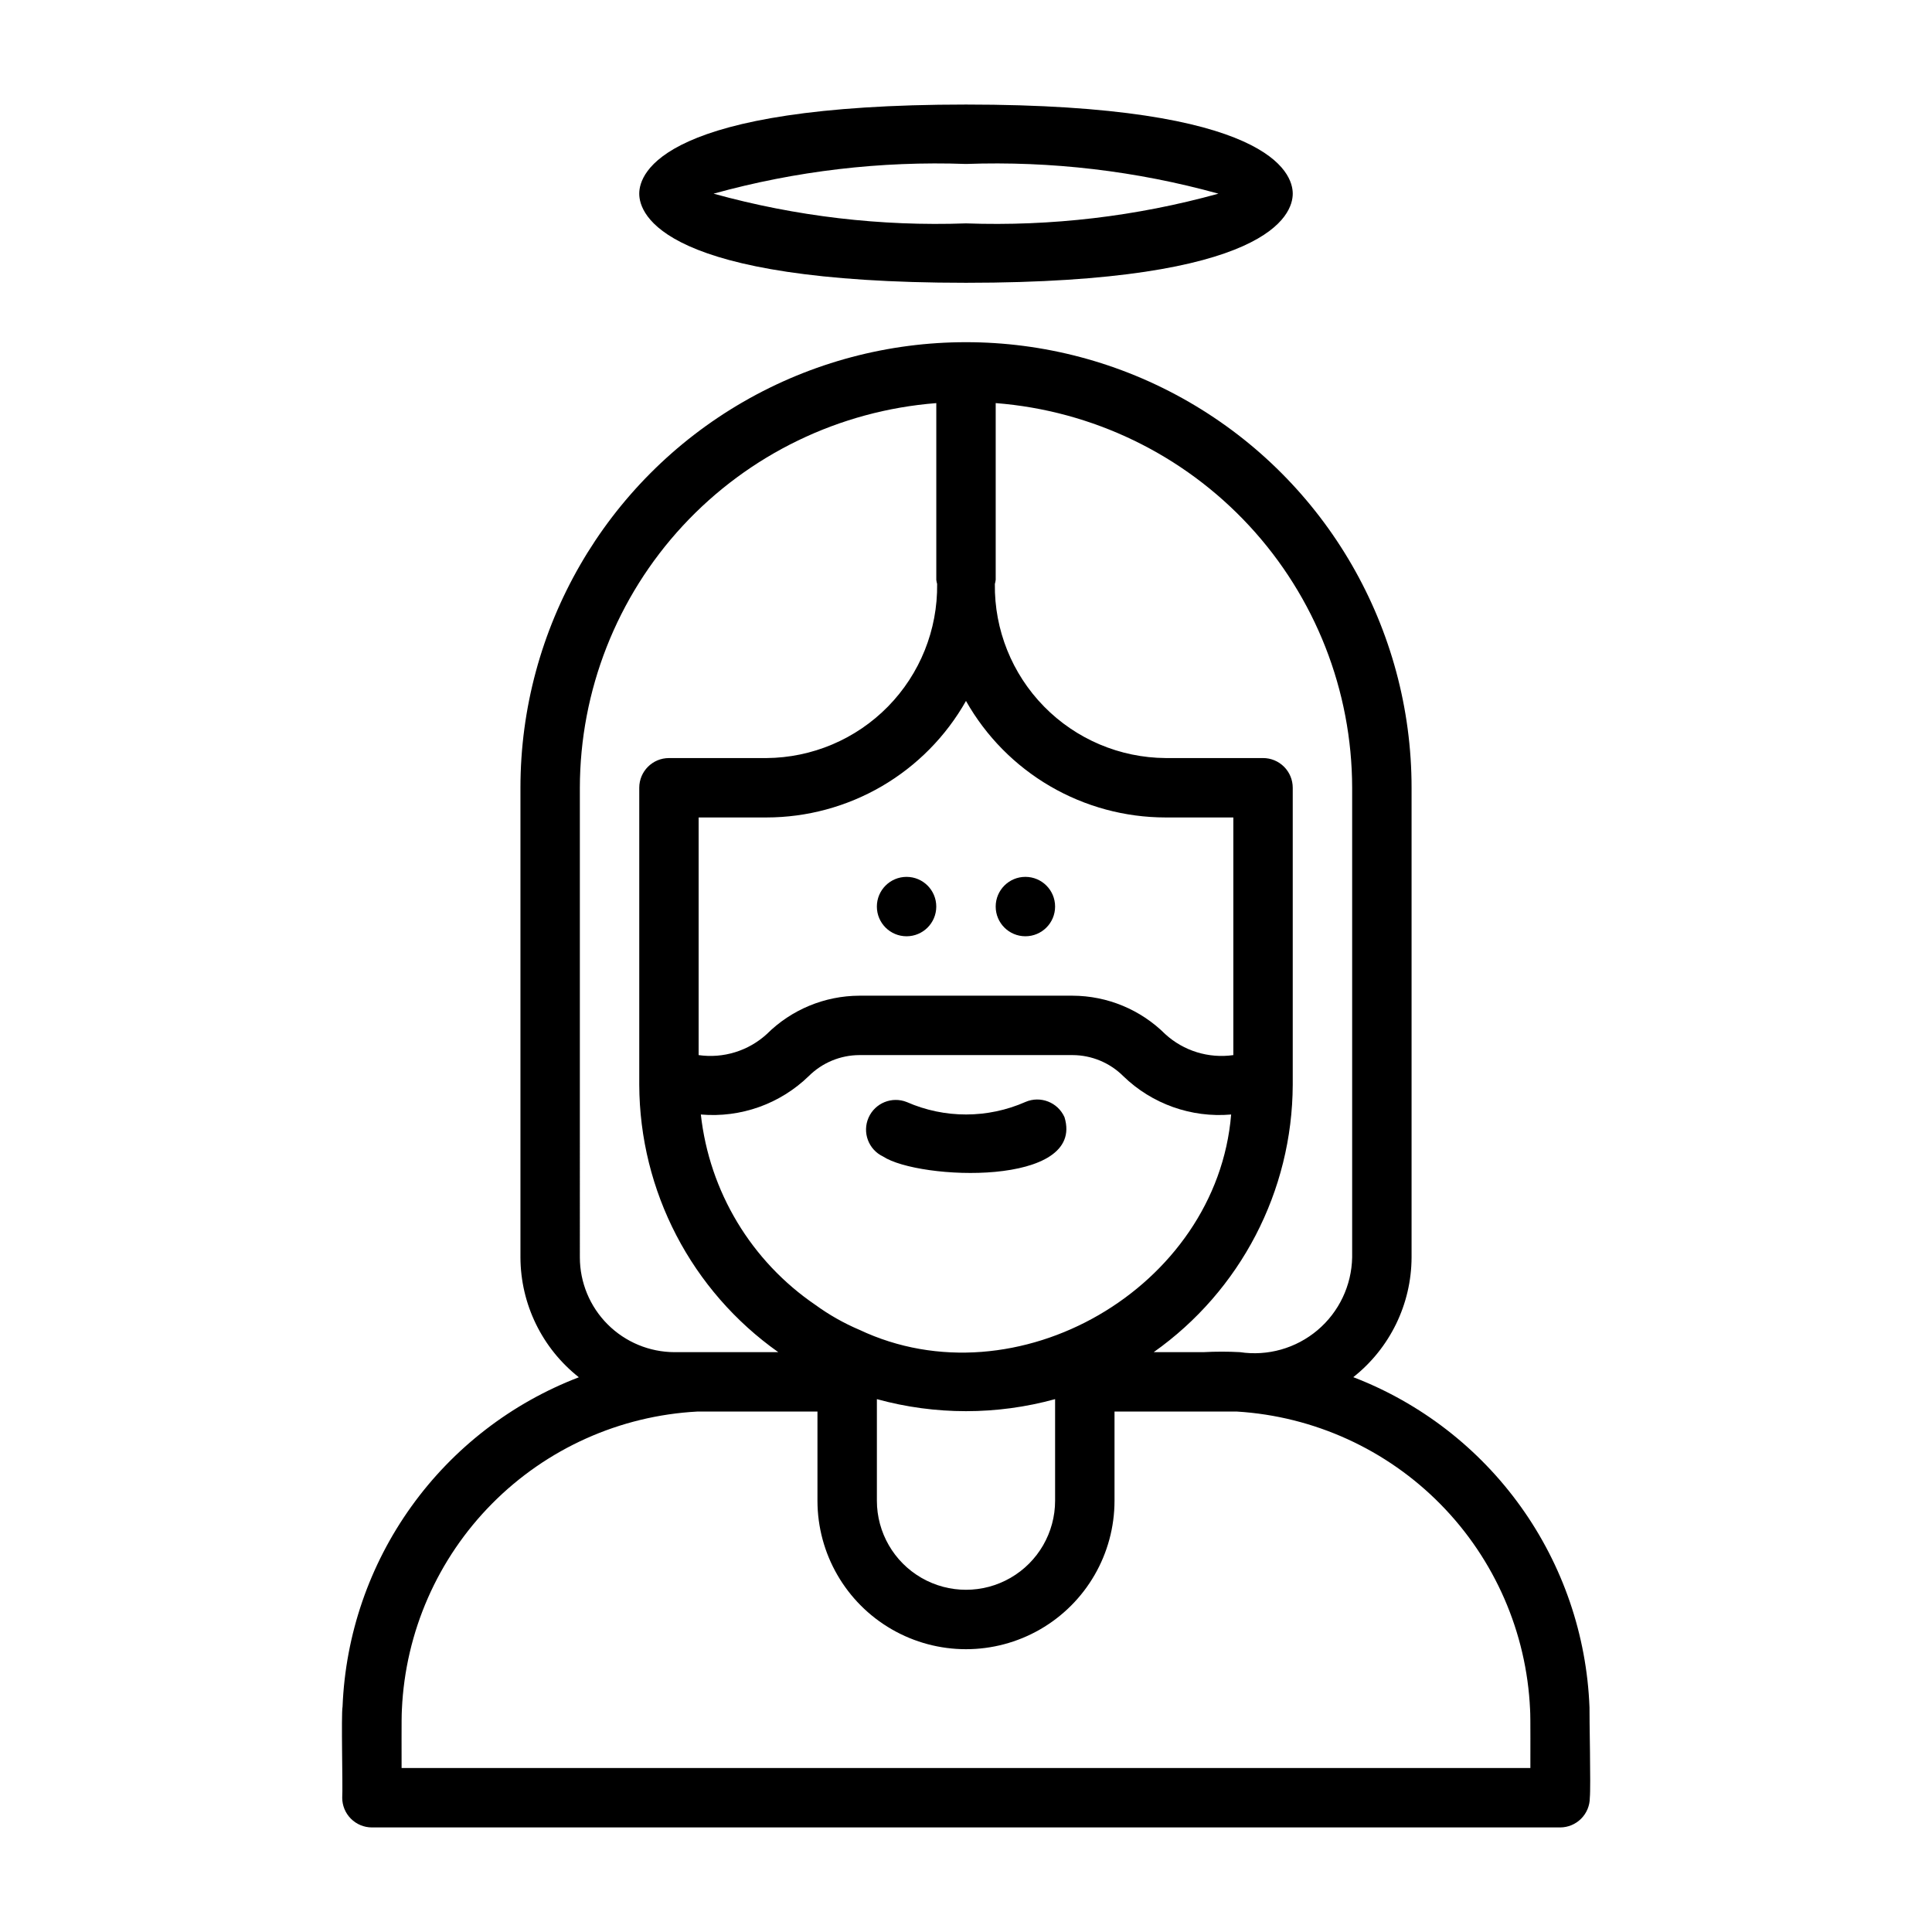
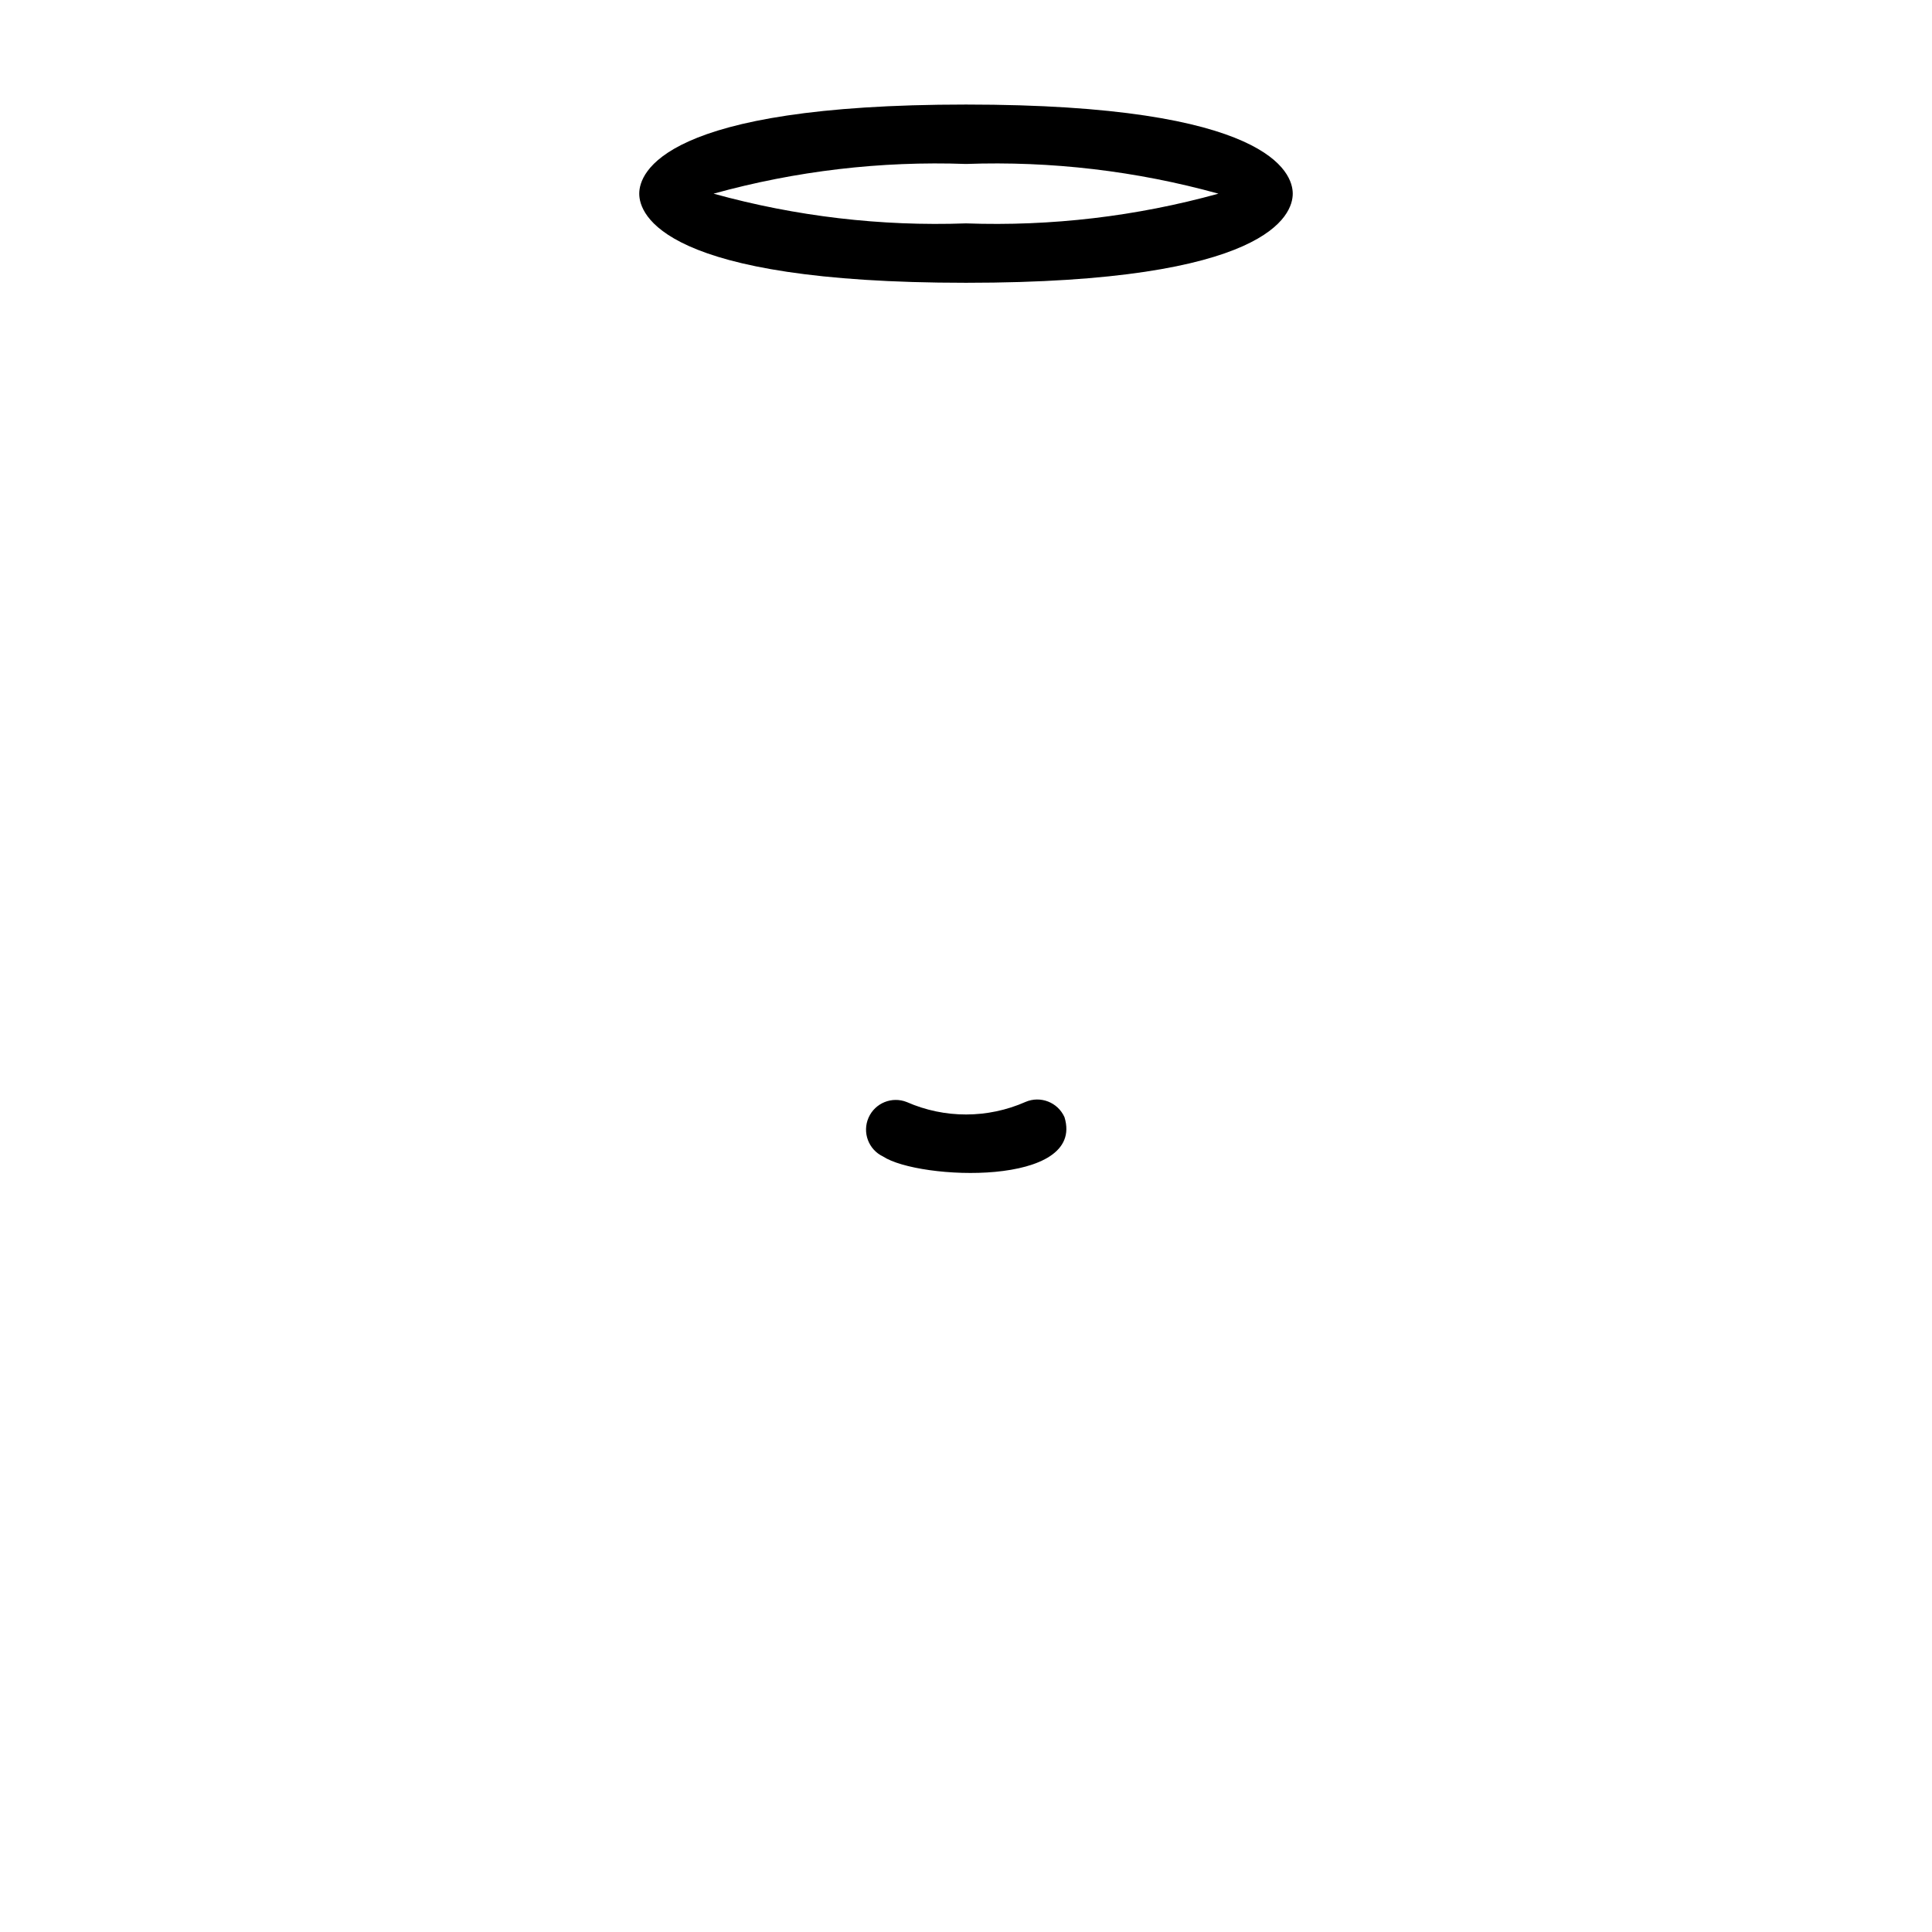
<svg xmlns="http://www.w3.org/2000/svg" fill="#000000" width="800px" height="800px" version="1.1" viewBox="144 144 512 512">
  <g>
-     <path d="m384.25 376.38c-4.348 0-7.871 3.523-7.871 7.871s3.523 7.871 7.871 7.871 7.871-3.523 7.871-7.871-3.523-7.871-7.871-7.871z" />
-     <path d="m415.74 392.12c4.348 0 7.871-3.523 7.871-7.871s-3.523-7.871-7.871-7.871c-4.348 0-7.871 3.523-7.871 7.871s3.523 7.871 7.871 7.871z" />
-     <path d="m565.23 596.42c-0.738-19.102-7.062-37.57-18.188-53.113-11.125-15.547-26.566-27.488-44.41-34.344 9.715-7.676 15.406-19.359 15.449-31.742v-124.46c0-42.184-22.504-81.168-59.039-102.26-36.535-21.09-81.547-21.09-118.08 0-36.531 21.094-59.039 60.078-59.039 102.26v124.46c0.043 12.398 5.742 24.094 15.48 31.77-17.824 6.832-33.258 18.738-44.387 34.246-11.129 15.512-17.469 33.945-18.234 53.02-0.406 2.223 0.102 21.473-0.09 24.156 0 2.09 0.828 4.09 2.305 5.566 1.477 1.477 3.477 2.309 5.566 2.309h314.88c2.09 0 4.09-0.832 5.566-2.309 1.477-1.477 2.309-3.477 2.309-5.566 0.293-2.641-0.148-21.805-0.086-23.992zm-157.36-298.76v-46.836c25.68 2 49.664 13.602 67.172 32.492 17.508 18.895 27.25 43.688 27.293 69.445v124.46c-0.145 7.453-3.488 14.484-9.184 19.293-5.695 4.809-13.188 6.93-20.559 5.82-3.203-0.172-6.414-0.172-9.617 0h-13.23c23.012-16.27 36.738-42.664 36.844-70.848v-78.723c0-2.086-0.828-4.09-2.305-5.566-1.477-1.477-3.481-2.305-5.566-2.305h-25.82c-12.129-0.082-23.723-4.996-32.219-13.656-8.492-8.656-13.184-20.348-13.031-32.473 0.102-0.363 0.176-0.73 0.223-1.102zm-36.195 198.72h-0.012c-4.086-1.746-7.965-3.945-11.562-6.559-17.008-11.582-28.102-30.016-30.371-50.465 10.559 0.922 20.996-2.793 28.602-10.18 3.562-3.547 8.379-5.547 13.406-5.566h56.52c5.027 0.02 9.848 2.019 13.41 5.566 7.602 7.387 18.039 11.102 28.598 10.18-3.781 45.922-56.918 76.777-98.59 57.023zm51.938 18.406v26.906c0 8.438-4.5 16.234-11.809 20.453-7.305 4.219-16.309 4.219-23.613 0-7.309-4.219-11.809-12.016-11.809-20.453v-26.906c15.457 4.254 31.773 4.254 47.23 0zm29.285-154.15h17.949v62.977c-6.547 0.938-13.172-1.102-18.051-5.566-6.523-6.488-15.34-10.145-24.539-10.176h-56.52c-9.199 0.031-18.016 3.688-24.539 10.18-4.883 4.457-11.504 6.5-18.051 5.562v-62.977h17.949c10.762-0.004 21.328-2.867 30.625-8.289 9.293-5.426 16.98-13.223 22.277-22.59 5.293 9.367 12.98 17.164 22.277 22.59 9.293 5.422 19.859 8.285 30.621 8.289zm-155.23-7.871c0.039-25.758 9.785-50.551 27.293-69.445 17.508-18.891 41.488-30.492 67.168-32.492v46.836c0.047 0.371 0.121 0.738 0.223 1.102 0.152 12.129-4.535 23.816-13.031 32.477-8.492 8.656-20.09 13.57-32.219 13.652h-25.82c-4.348 0-7.871 3.523-7.871 7.871v78.723c0.102 28.184 13.832 54.578 36.848 70.848h-27.48c-6.656-0.012-13.039-2.66-17.746-7.367-4.707-4.707-7.356-11.09-7.363-17.746zm251.9 259.78h-299.14c0.031-2.379-0.078-13.336 0.078-15.527 0.926-20.523 9.449-39.969 23.914-54.555 14.461-14.59 33.832-23.277 54.344-24.383h31.871v23.617c0 14.062 7.504 27.055 19.684 34.086 12.176 7.031 27.18 7.031 39.359 0 12.176-7.031 19.68-20.023 19.68-34.086v-23.617h32.484c20.398 1.266 39.613 10.023 53.945 24.594 14.332 14.57 22.773 33.926 23.699 54.344 0.156 2.019 0.047 13.289 0.078 15.527z" />
    <path d="m415.73 436.04c-10 4.402-21.387 4.414-31.395 0.027-3.945-1.594-8.445 0.234-10.16 4.129-1.711 3.898-0.02 8.449 3.824 10.277 9.562 6.297 53.73 8.047 48.109-10.391-1.762-3.969-6.394-5.777-10.379-4.043z" />
    <path d="m400 218.94c80.348 0 86.59-18.074 86.59-23.617s-6.242-23.617-86.594-23.617c-80.348 0.004-86.59 18.074-86.59 23.617s6.242 23.617 86.594 23.617zm0-31.488c22.57-0.809 45.129 1.844 66.895 7.871-21.766 6.027-44.324 8.684-66.895 7.875-22.57 0.809-45.133-1.848-66.898-7.875 21.766-6.027 44.328-8.68 66.898-7.871z" />
  </g>
</svg>